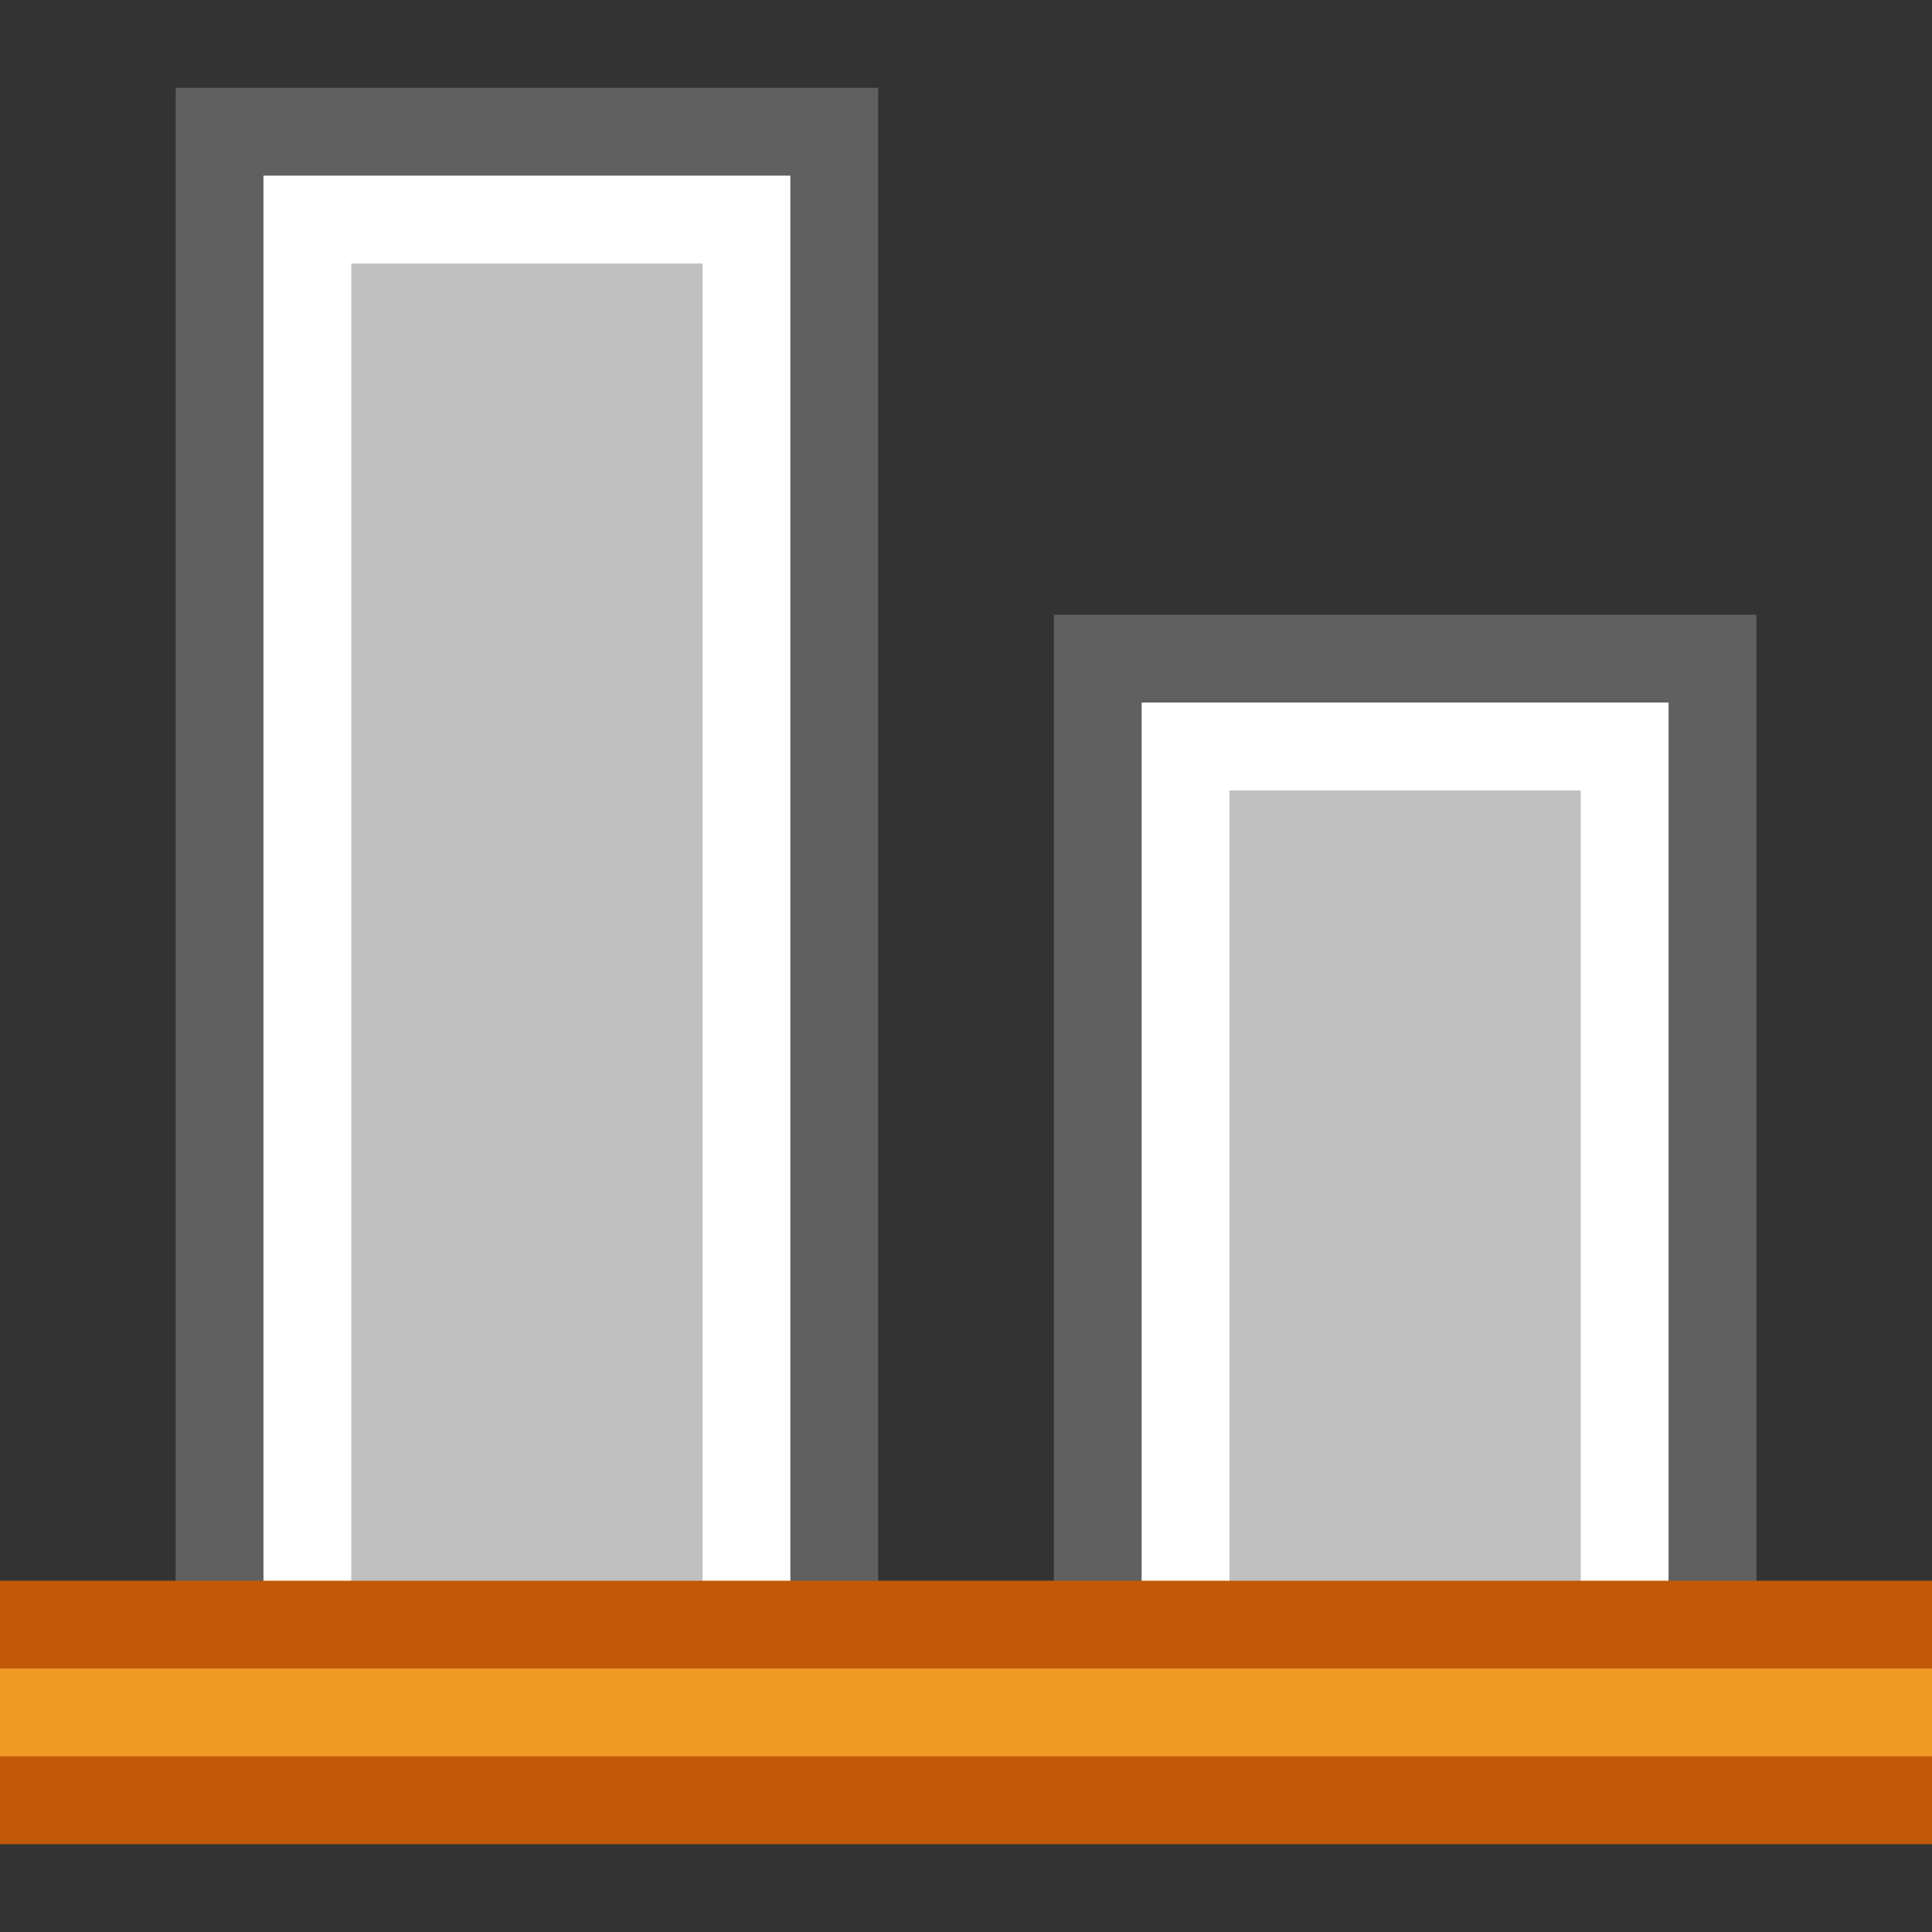
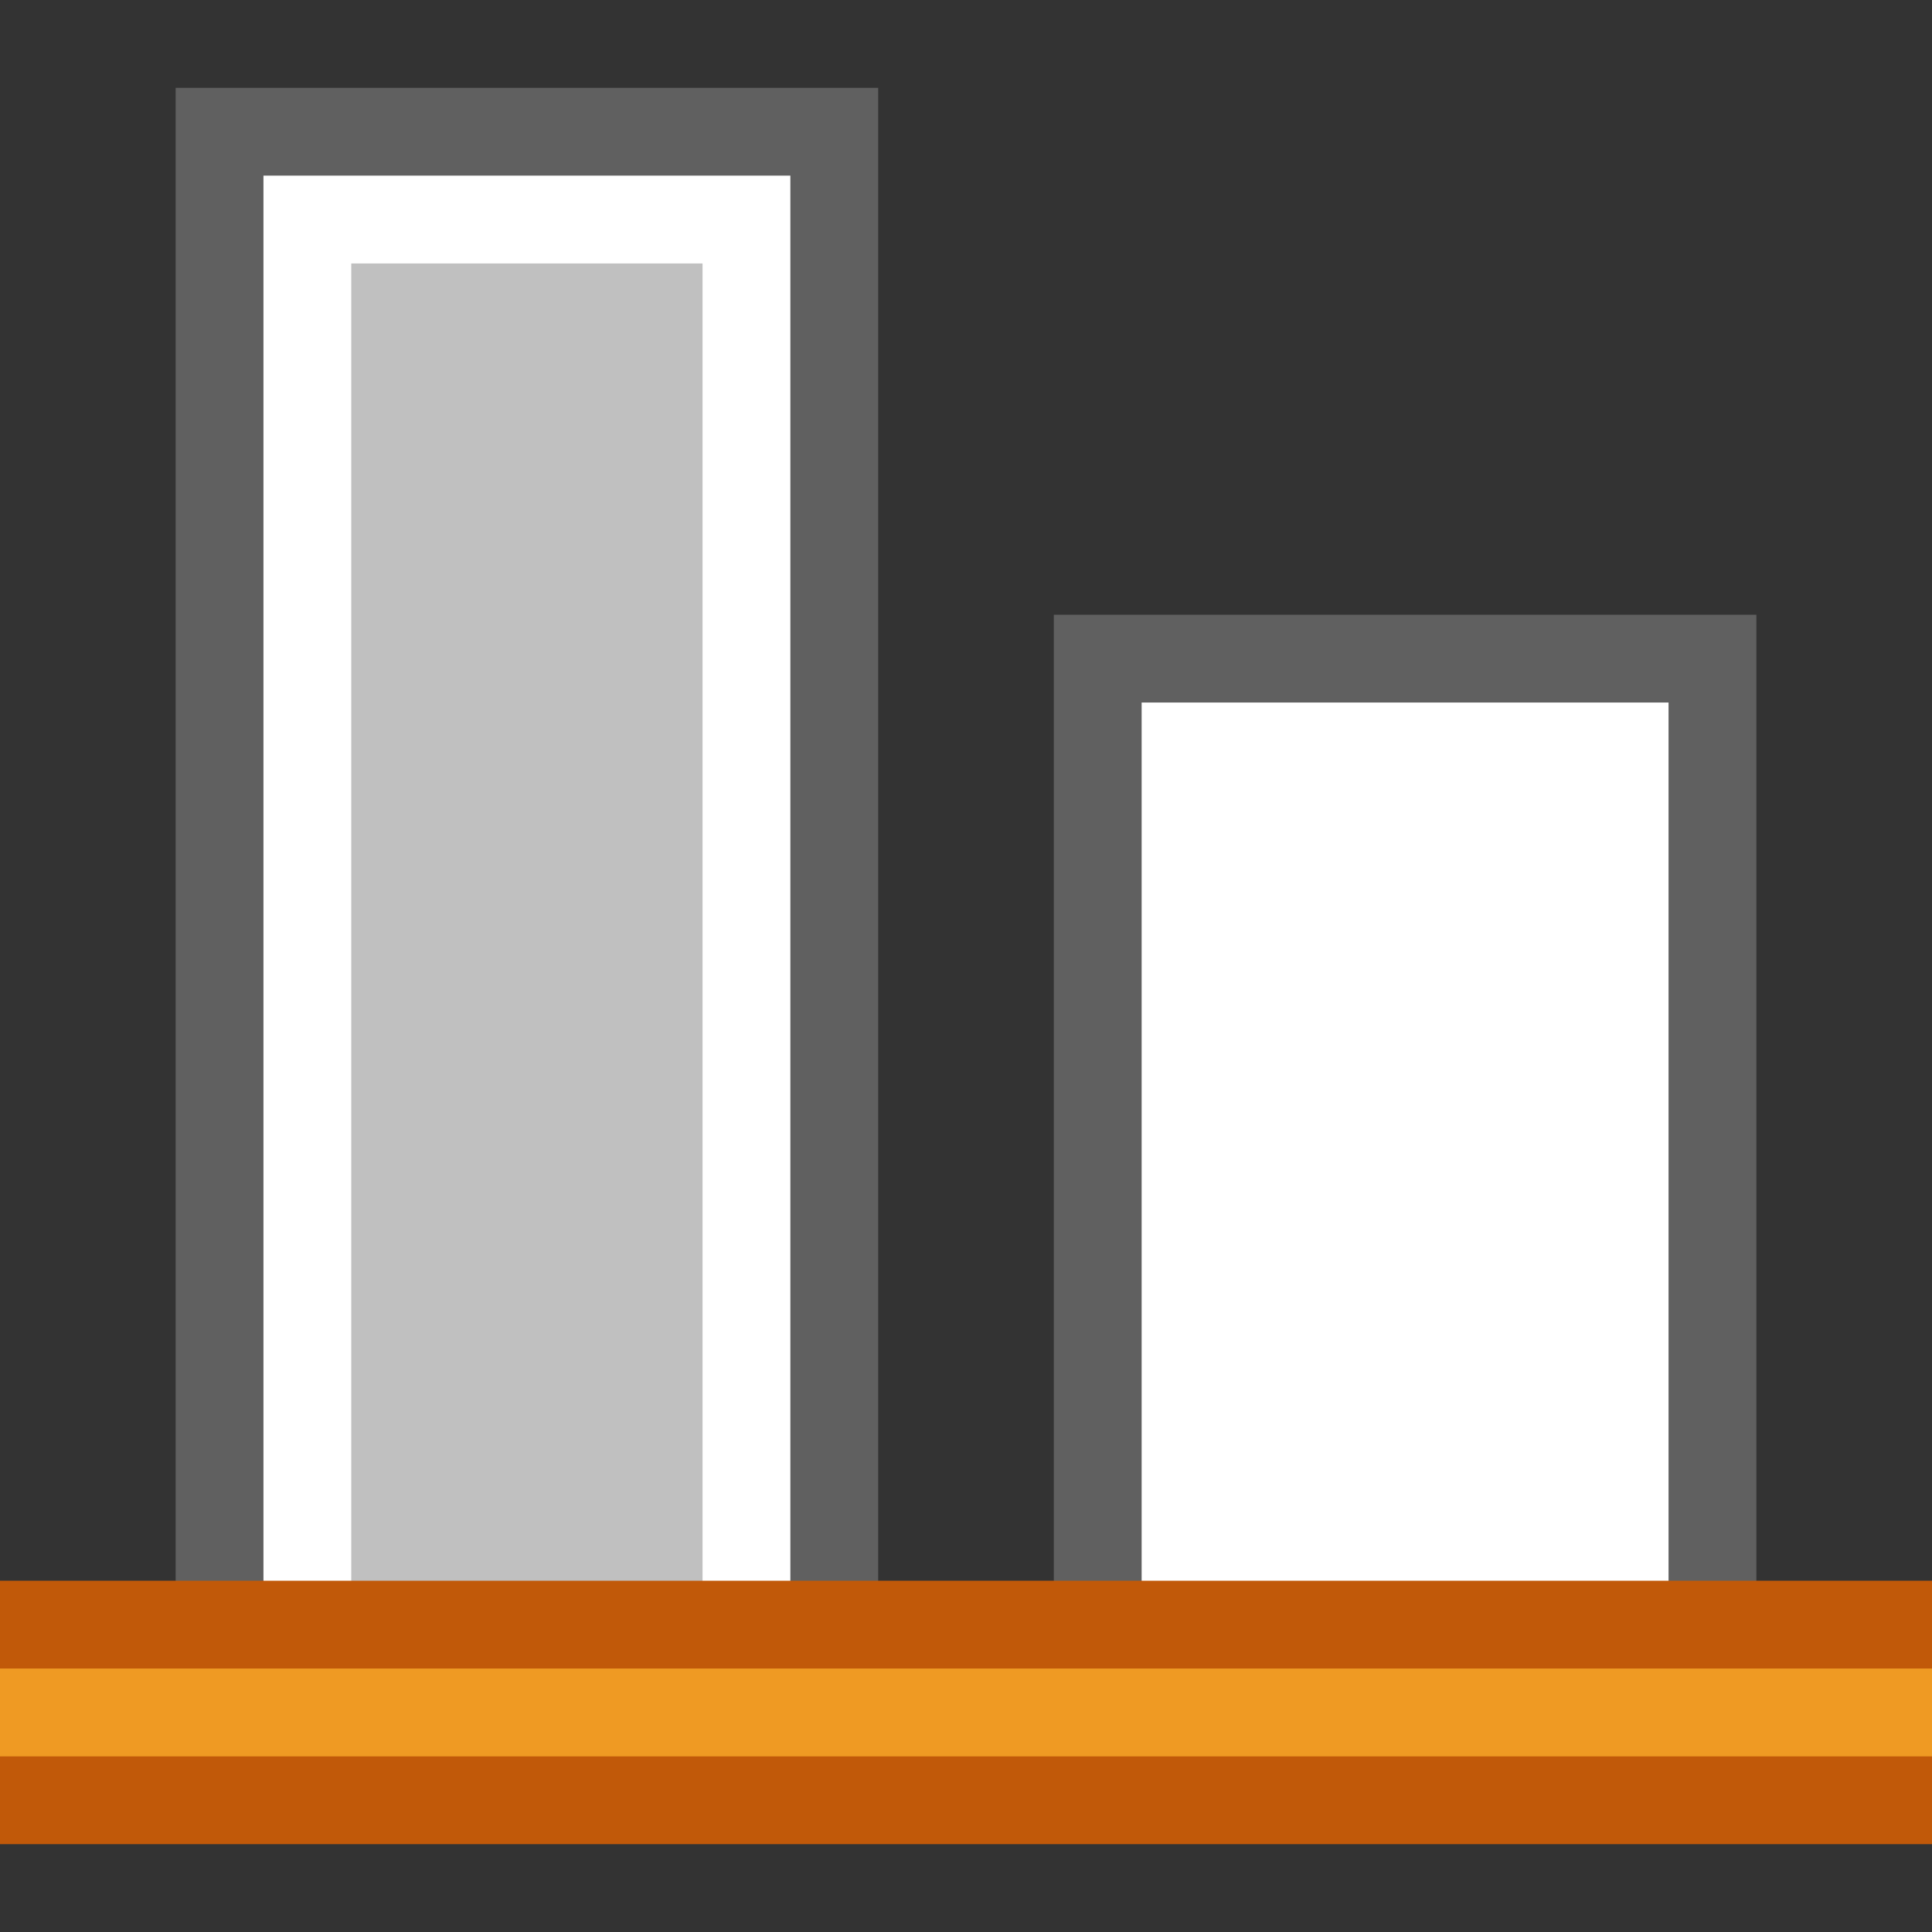
<svg xmlns="http://www.w3.org/2000/svg" viewBox="0 0 22 22">
  <rect x="0" y="0" width="22" height="22" fill="#333333" stroke="none" />
  <g transform="rotate(90, 11, 11)" id="svg_1">
    <rect stroke="#606060" fill="#ffffff" id="svg_4" height="7" width="12" y="2.5" x="7.5" />
-     <rect stroke="none" fill="#c0c0c0" id="svg_5" height="4" width="11" y="4" x="9" />
    <rect id="svg_6" stroke="#606060" fill="#ffffff" height="7" width="18" y="12.5" x="1.5" />
    <rect id="svg_7" stroke="none" fill="#c0c0c0" height="4" width="17" y="14" x="3" />
    <rect stroke="#c15909" fill="#ef9a23" id="svg_2" height="40" width="2" y="-10" x="18.5" />
  </g>
</svg>